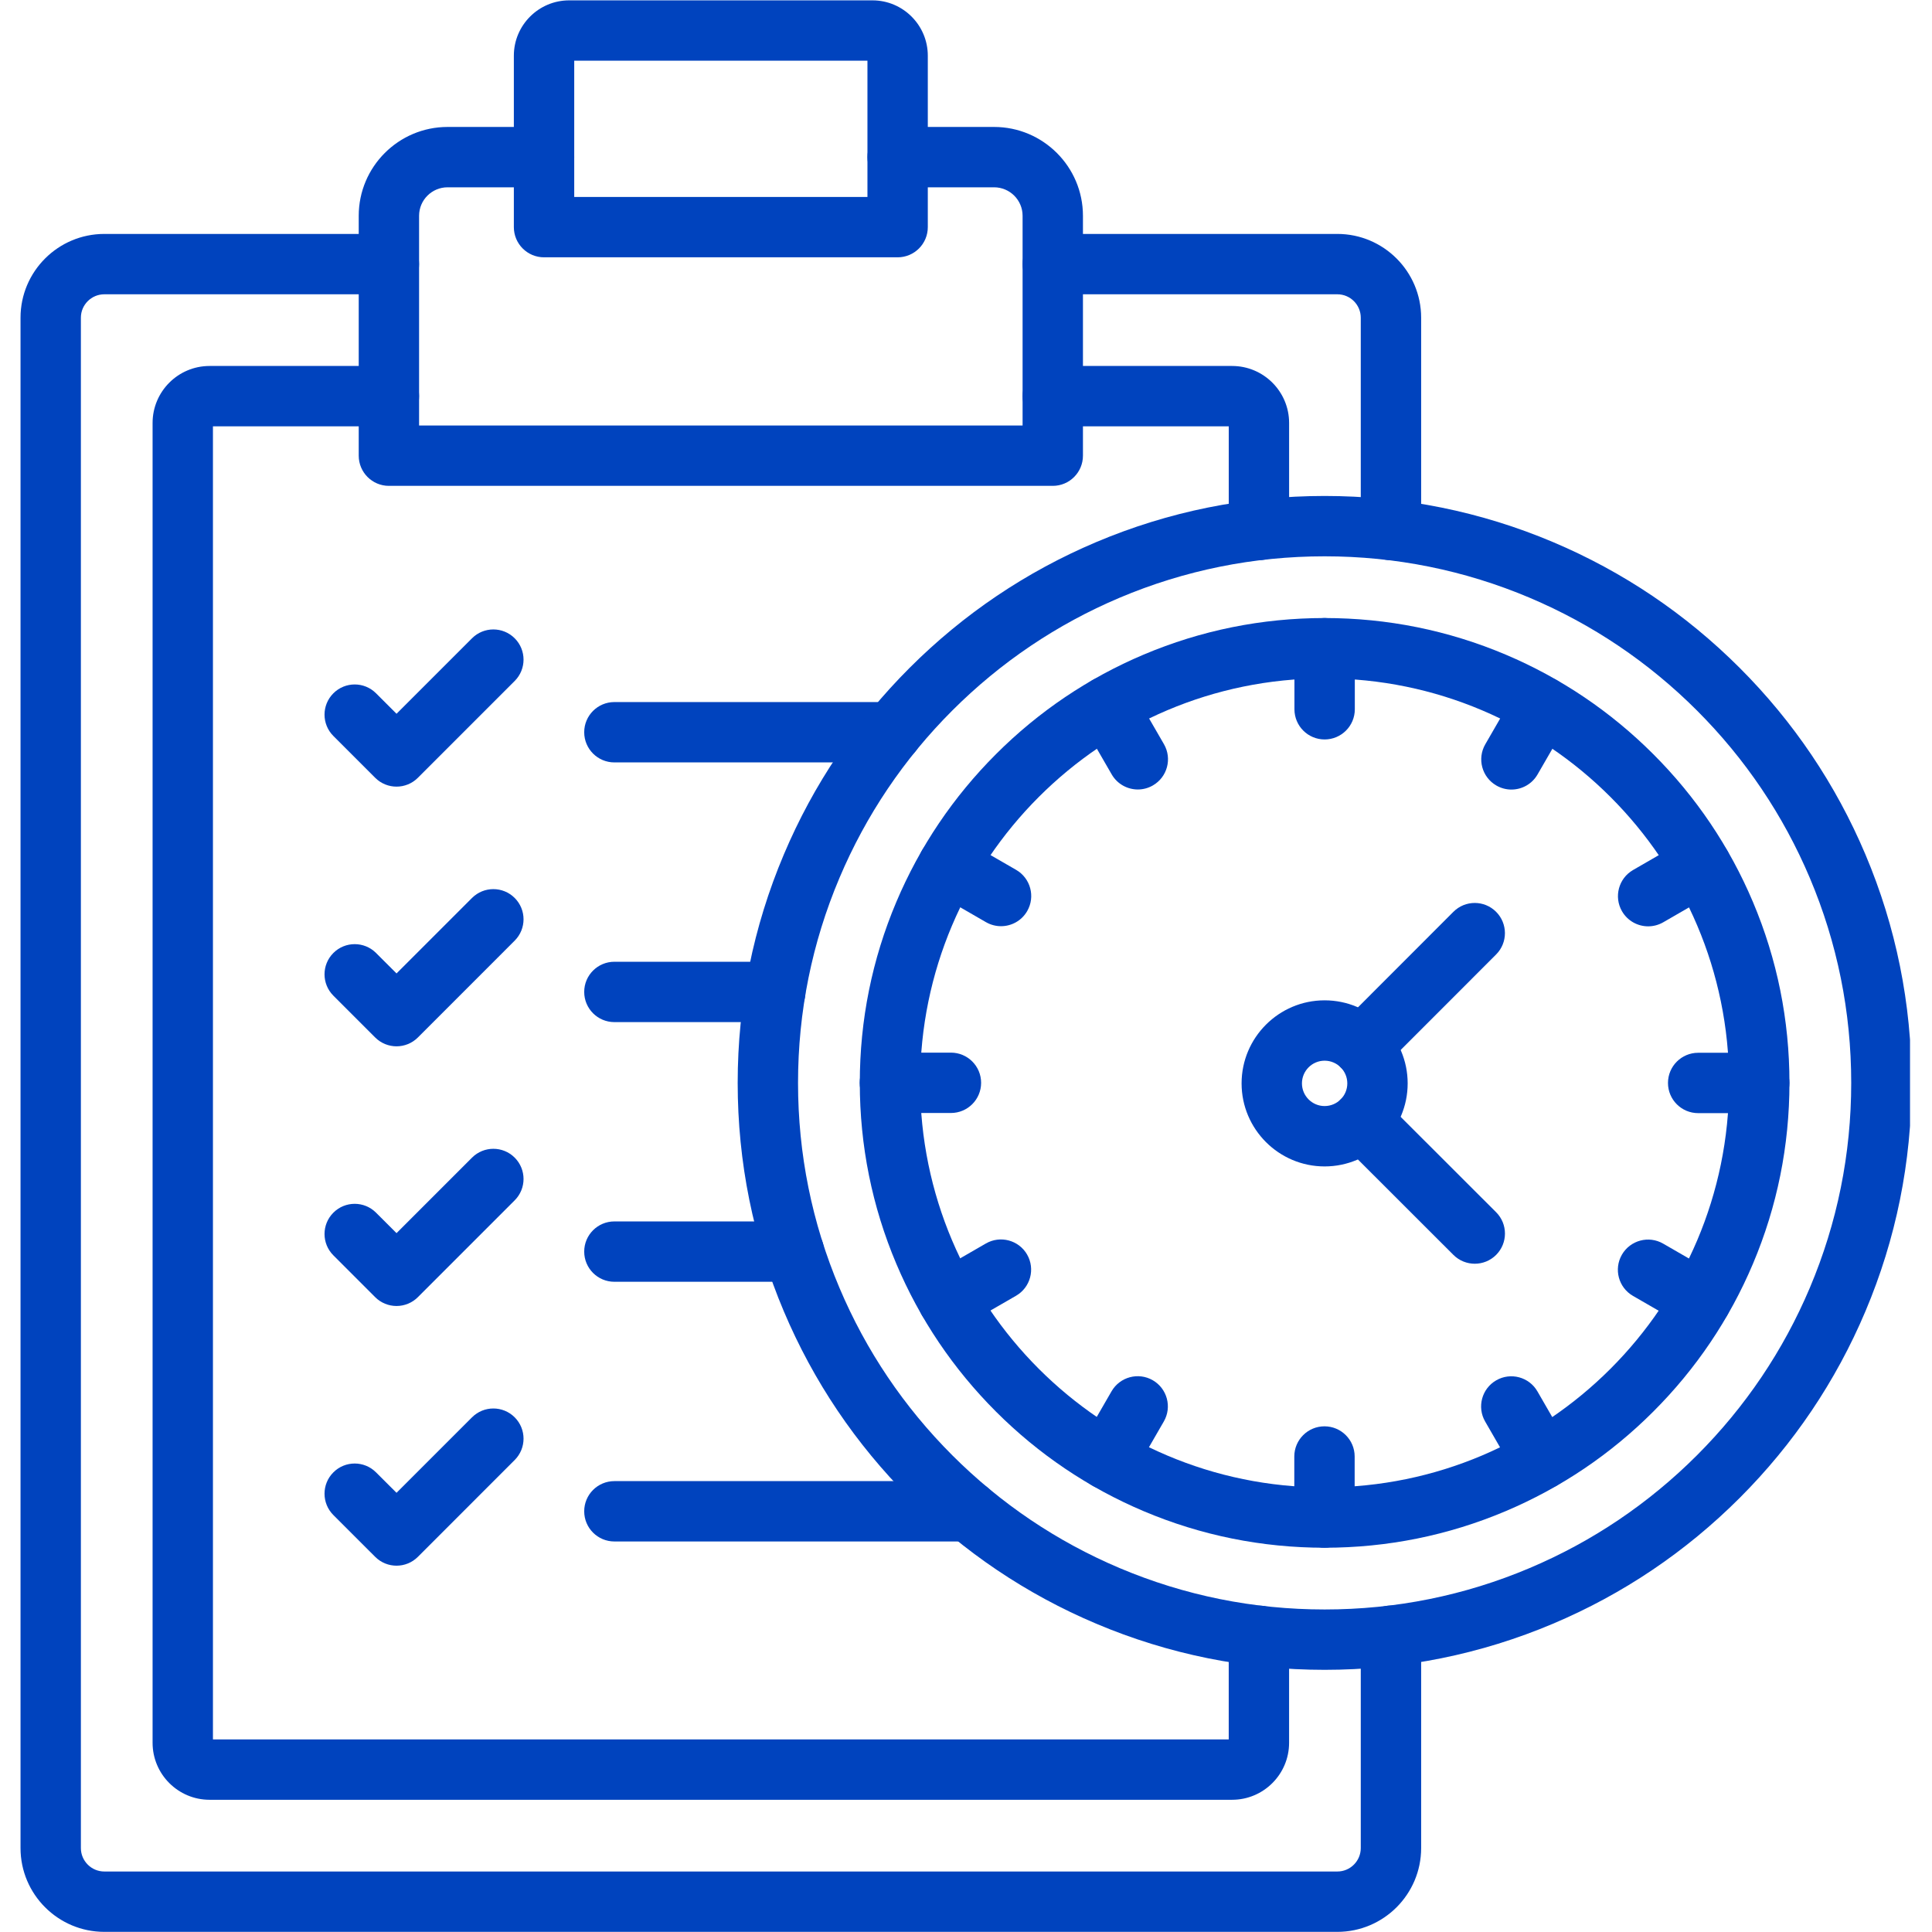
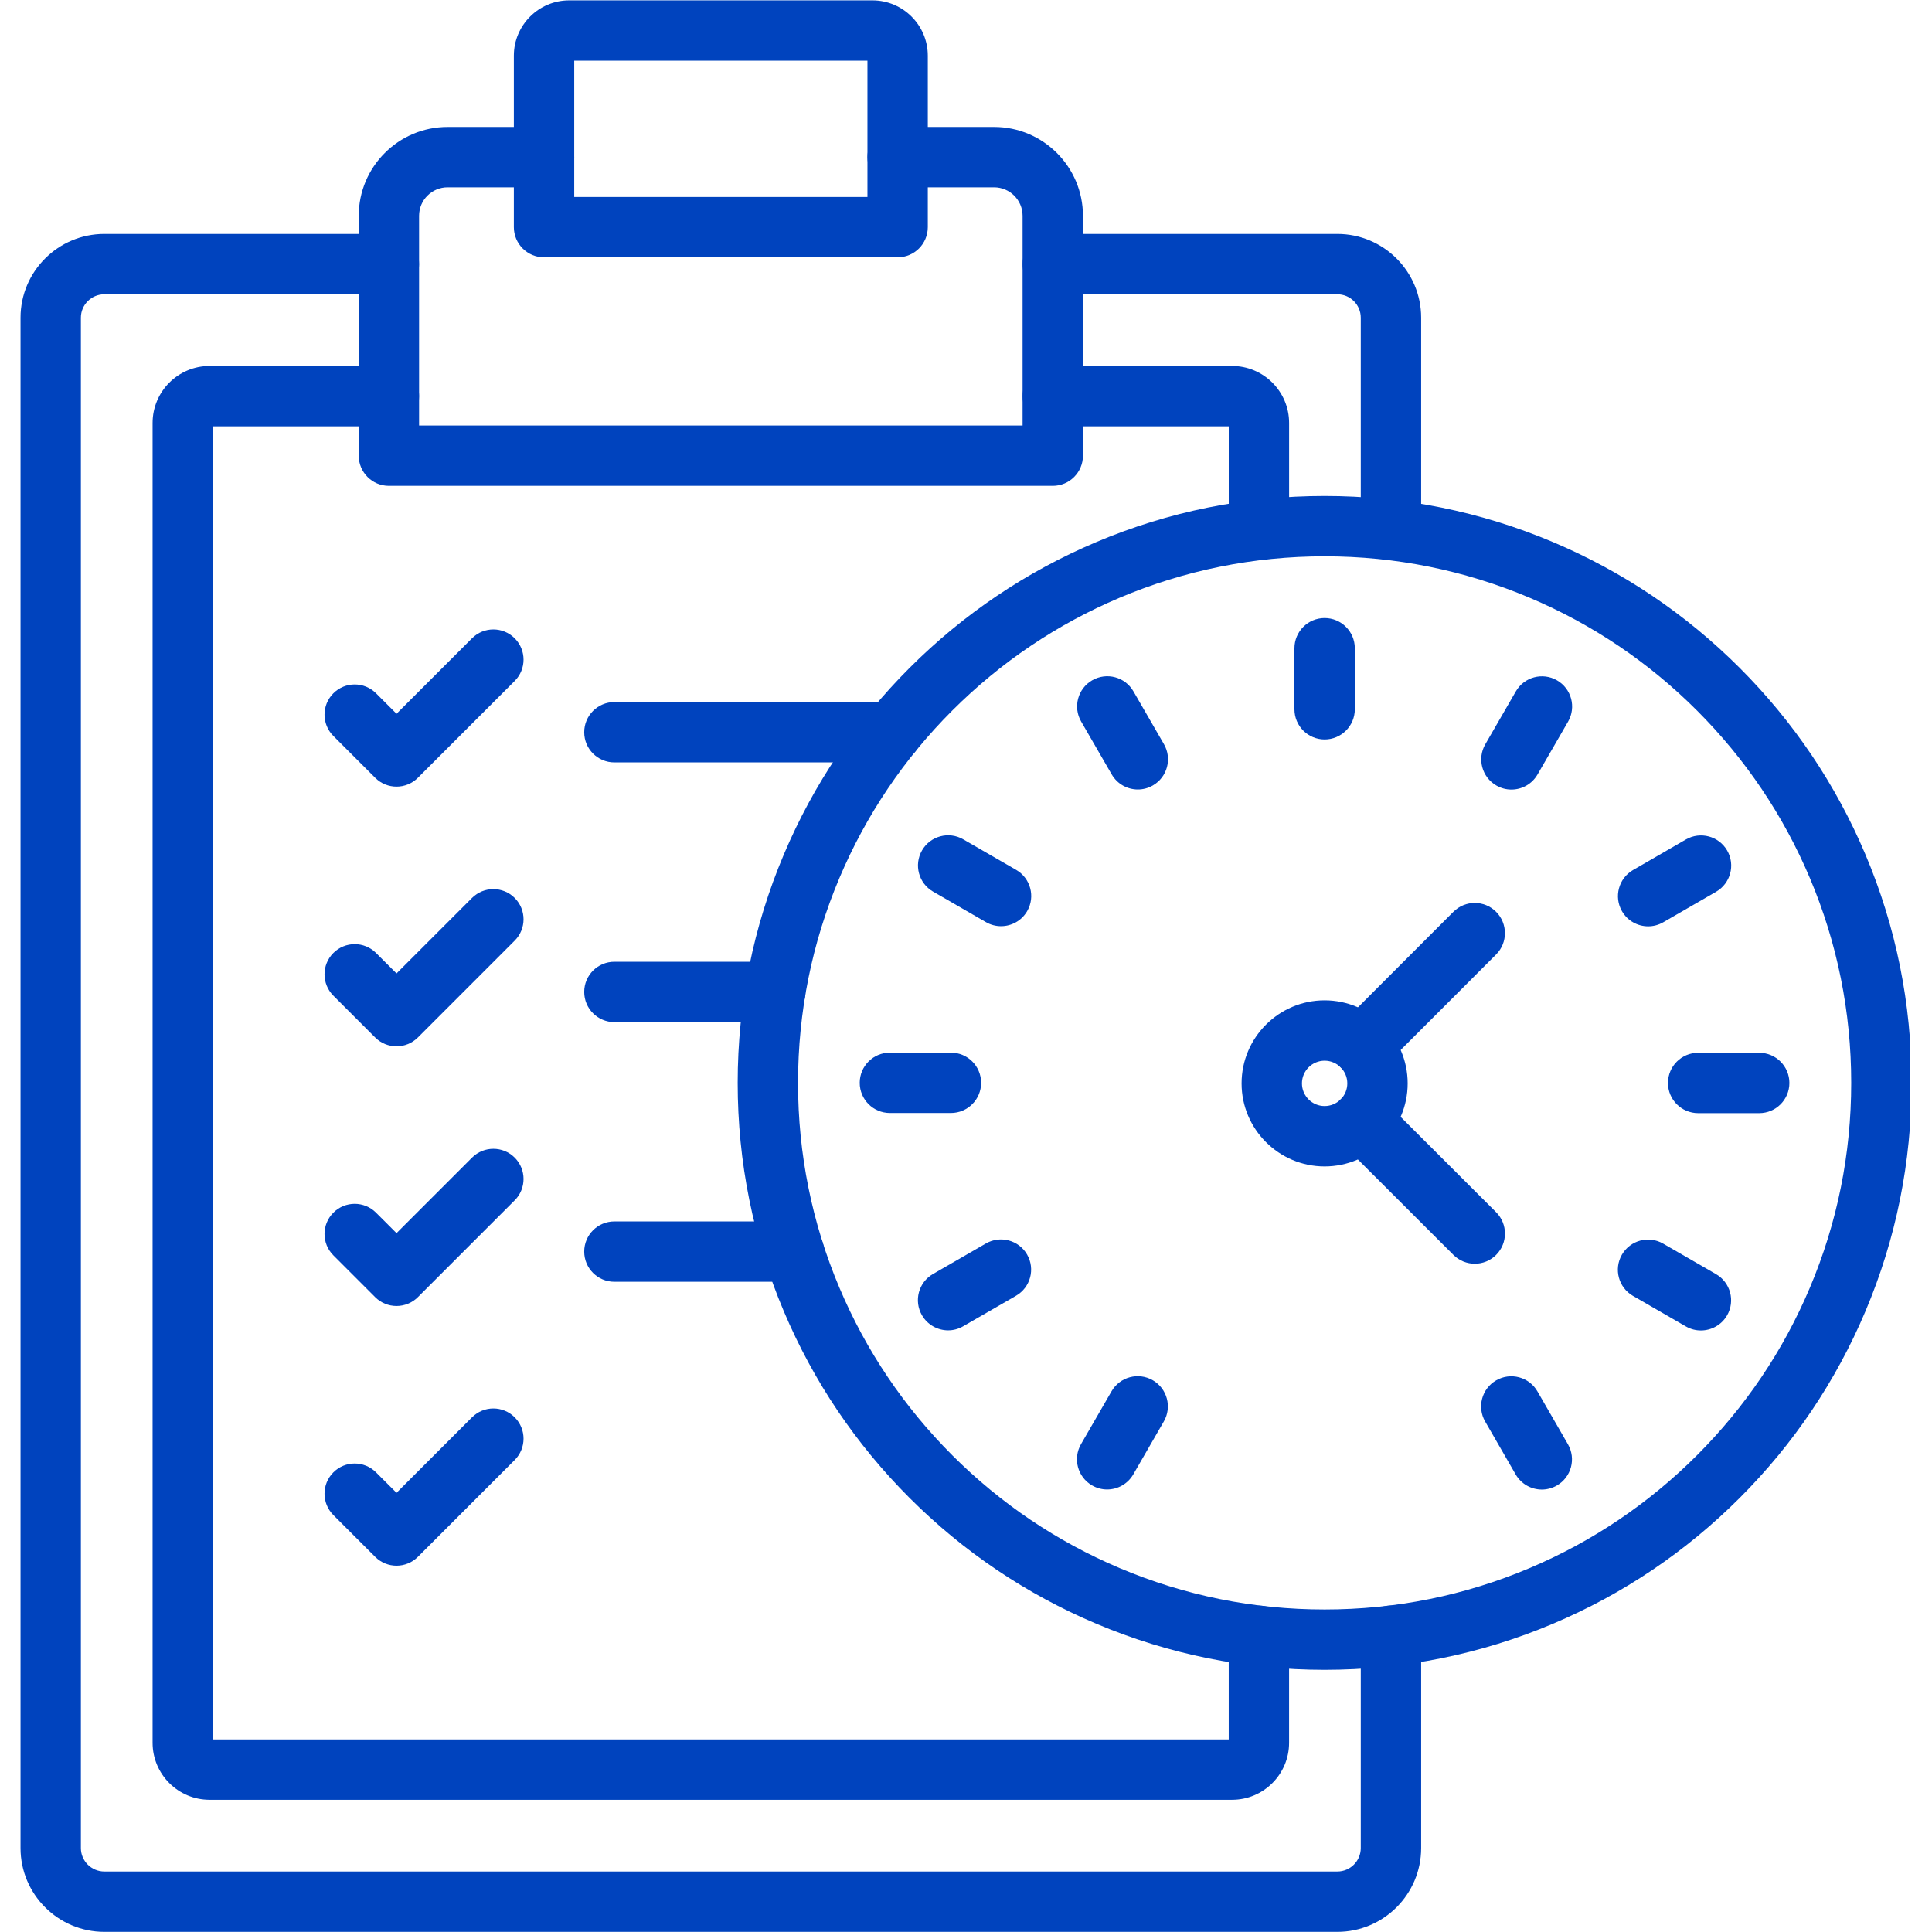
<svg xmlns="http://www.w3.org/2000/svg" width="500" zoomAndPan="magnify" viewBox="0 0 375 375" height="500" preserveAspectRatio="xMidYMid meet" version="1.0">
  <defs>
    <clipPath id="107af2ddc1">
      <path d="M 3.984 45 L 276 45 L 276 374.973 L 3.984 374.973 Z M 3.984 45 " clip-rule="nonzero" />
    </clipPath>
    <clipPath id="c5af2b8193">
      <path d="M 143 96 L 370.734 96 L 370.734 324.488 L 143 324.488 Z M 143 96 " clip-rule="nonzero" />
    </clipPath>
  </defs>
  <path fill="#0043be" d="M 239.152 349.336 L 40.676 349.336 C 34.578 349.336 29.617 344.375 29.617 338.277 L 29.617 82.094 C 29.617 75.996 34.578 71.035 40.676 71.035 L 75.484 71.035 C 78.723 71.035 81.344 73.656 81.344 76.891 C 81.344 80.129 78.723 82.75 75.484 82.75 L 41.332 82.75 L 41.332 337.621 L 238.496 337.621 L 238.496 317.512 C 238.496 314.273 241.117 311.652 244.355 311.652 C 247.59 311.652 250.211 314.273 250.211 317.512 L 250.211 338.277 C 250.211 344.375 245.25 349.336 239.152 349.336 " fill-opacity="1" fill-rule="evenodd" />
  <path fill="#0043be" d="M 244.355 108.723 C 241.121 108.723 238.5 106.102 238.5 102.863 L 238.5 82.75 L 204.348 82.75 C 201.109 82.75 198.488 80.129 198.488 76.891 C 198.488 73.656 201.109 71.035 204.348 71.035 L 239.152 71.035 C 245.254 71.035 250.215 75.996 250.215 82.094 L 250.215 102.863 C 250.215 106.102 247.594 108.723 244.355 108.723 Z M 239.152 82.75 L 239.156 82.75 L 239.152 82.75 " fill-opacity="1" fill-rule="evenodd" />
  <path fill="#0043be" d="M 204.344 94.305 L 75.484 94.305 C 72.25 94.305 69.629 91.68 69.629 88.445 L 69.629 41.883 C 69.629 32.375 77.363 24.641 86.875 24.641 L 105.602 24.641 C 108.832 24.641 111.457 27.262 111.457 30.496 C 111.457 33.734 108.832 36.355 105.602 36.355 L 86.875 36.355 C 83.824 36.355 81.344 38.832 81.344 41.883 L 81.344 82.59 L 198.484 82.59 L 198.484 41.883 C 198.484 38.832 196 36.355 192.949 36.355 L 174.227 36.355 C 170.992 36.355 168.371 33.734 168.371 30.496 C 168.371 27.262 170.992 24.641 174.227 24.641 L 192.949 24.641 C 202.465 24.641 210.199 32.375 210.199 41.883 L 210.199 88.445 C 210.199 91.68 207.578 94.305 204.344 94.305 " fill-opacity="1" fill-rule="evenodd" />
  <g clip-path="url(#107af2ddc1)">
    <path fill="#0043be" d="M 259.578 374.973 L 20.25 374.973 C 11.277 374.973 3.984 367.676 3.984 358.707 L 3.984 61.668 C 3.984 52.699 11.277 45.406 20.25 45.406 L 75.484 45.406 C 78.719 45.406 81.34 48.027 81.34 51.266 C 81.34 54.496 78.719 57.121 75.484 57.121 L 20.25 57.121 C 17.742 57.121 15.699 59.156 15.699 61.668 L 15.699 358.707 C 15.699 361.215 17.742 363.258 20.25 363.258 L 259.578 363.258 C 262.086 363.258 264.125 361.215 264.125 358.707 L 264.125 317.5 C 264.125 314.262 266.75 311.641 269.988 311.641 C 273.219 311.641 275.844 314.262 275.844 317.5 L 275.844 358.707 C 275.844 367.676 268.547 374.973 259.578 374.973 " fill-opacity="1" fill-rule="evenodd" />
  </g>
  <path fill="#0043be" d="M 269.984 108.734 C 266.75 108.734 264.125 106.113 264.125 102.875 L 264.125 61.668 C 264.125 59.16 262.086 57.121 259.578 57.121 L 204.344 57.121 C 201.109 57.121 198.488 54.496 198.488 51.266 C 198.488 48.027 201.109 45.406 204.344 45.406 L 259.578 45.406 C 268.547 45.406 275.844 52.699 275.844 61.668 L 275.844 102.875 C 275.844 106.113 273.219 108.734 269.984 108.734 " fill-opacity="1" fill-rule="evenodd" />
  <path fill="#0043be" d="M 174.227 49.945 L 105.602 49.945 C 102.363 49.945 99.738 47.324 99.738 44.086 L 99.738 10.809 C 99.738 4.887 104.559 0.07 110.48 0.07 L 169.348 0.07 C 175.266 0.07 180.086 4.887 180.086 10.809 L 180.086 44.086 C 180.086 47.324 177.465 49.945 174.227 49.945 Z M 111.457 38.23 L 168.371 38.23 L 168.371 11.785 L 111.457 11.785 L 111.457 38.23 " fill-opacity="1" fill-rule="evenodd" />
  <path fill="#0043be" d="M 173.156 147.984 L 119.254 147.984 C 116.016 147.984 113.395 145.363 113.395 142.125 C 113.395 138.891 116.016 136.27 119.254 136.27 L 173.156 136.27 C 176.391 136.27 179.016 138.891 179.016 142.125 C 179.016 145.363 176.391 147.984 173.156 147.984 " fill-opacity="1" fill-rule="evenodd" />
  <path fill="#0043be" d="M 76.965 152.684 C 75.469 152.684 73.969 152.113 72.824 150.969 L 64.707 142.852 C 62.418 140.562 62.418 136.859 64.707 134.57 C 66.992 132.281 70.699 132.281 72.988 134.566 L 76.965 138.543 L 91.617 123.891 C 93.906 121.602 97.613 121.602 99.902 123.891 C 102.191 126.176 102.191 129.887 99.902 132.176 L 81.109 150.969 C 79.965 152.113 78.465 152.684 76.965 152.684 " fill-opacity="1" fill-rule="evenodd" />
  <path fill="#0043be" d="M 150.469 198.391 L 119.254 198.391 C 116.016 198.391 113.395 195.77 113.395 192.531 C 113.395 189.297 116.016 186.676 119.254 186.676 L 150.469 186.676 C 153.707 186.676 156.332 189.297 156.332 192.531 C 156.332 195.77 153.707 198.391 150.469 198.391 " fill-opacity="1" fill-rule="evenodd" />
  <path fill="#0043be" d="M 76.965 203.09 C 75.469 203.09 73.969 202.516 72.824 201.375 L 64.707 193.258 C 62.418 190.969 62.418 187.258 64.707 184.973 C 66.992 182.688 70.699 182.688 72.988 184.969 L 76.965 188.945 L 91.617 174.293 C 93.906 172.008 97.613 172.008 99.902 174.293 C 102.191 176.578 102.191 180.289 99.902 182.578 L 81.109 201.375 C 79.965 202.516 78.465 203.09 76.965 203.09 " fill-opacity="1" fill-rule="evenodd" />
  <path fill="#0043be" d="M 154.094 248.793 L 119.254 248.793 C 116.016 248.793 113.395 246.172 113.395 242.934 C 113.395 239.699 116.016 237.078 119.254 237.078 L 154.094 237.078 C 157.332 237.078 159.953 239.699 159.953 242.934 C 159.953 246.172 157.332 248.793 154.094 248.793 " fill-opacity="1" fill-rule="evenodd" />
  <path fill="#0043be" d="M 76.965 253.492 C 75.41 253.492 73.922 252.879 72.82 251.777 L 64.707 243.66 C 62.418 241.375 62.418 237.664 64.707 235.379 C 66.992 233.09 70.699 233.09 72.988 235.379 L 76.965 239.352 L 91.617 224.699 C 93.906 222.41 97.613 222.41 99.902 224.695 C 102.191 226.984 102.191 230.695 99.902 232.984 L 81.109 251.777 C 80.008 252.879 78.52 253.492 76.965 253.492 " fill-opacity="1" fill-rule="evenodd" />
-   <path fill="#0043be" d="M 188.074 299.199 L 119.254 299.199 C 116.016 299.199 113.395 296.578 113.395 293.34 C 113.395 290.105 116.016 287.484 119.254 287.484 L 188.074 287.484 C 191.309 287.484 193.93 290.105 193.93 293.34 C 193.93 296.578 191.309 299.199 188.074 299.199 " fill-opacity="1" fill-rule="evenodd" />
  <path fill="#0043be" d="M 76.965 303.898 C 75.469 303.898 73.969 303.328 72.824 302.184 L 64.707 294.07 C 62.418 291.781 62.418 288.07 64.707 285.785 C 66.992 283.496 70.699 283.496 72.988 285.785 L 76.965 289.754 L 91.617 275.102 C 93.906 272.816 97.613 272.812 99.902 275.102 C 102.191 277.391 102.191 281.098 99.902 283.387 L 81.109 302.184 C 79.965 303.328 78.465 303.898 76.965 303.898 " fill-opacity="1" fill-rule="evenodd" />
  <g clip-path="url(#c5af2b8193)">
    <path fill="#0043be" d="M 257.105 324.113 C 241.742 324.113 226.82 321.102 212.758 315.152 C 199.184 309.414 187.004 301.199 176.551 290.75 C 166.098 280.297 157.887 268.117 152.148 254.543 C 146.199 240.48 143.184 225.555 143.184 210.188 C 143.184 194.828 146.199 179.902 152.148 165.84 C 157.887 152.266 166.098 140.082 176.551 129.633 C 187.004 119.18 199.184 110.969 212.758 105.227 C 226.82 99.281 241.746 96.266 257.105 96.266 C 272.473 96.266 287.398 99.281 301.461 105.227 C 315.035 110.969 327.215 119.18 337.668 129.633 C 348.121 140.082 356.332 152.266 362.07 165.836 C 368.02 179.902 371.035 194.828 371.035 210.188 C 371.035 225.559 368.02 240.48 362.07 254.543 C 356.332 268.113 348.121 280.297 337.668 290.75 C 327.215 301.199 315.035 309.414 301.461 315.152 C 287.398 321.102 272.477 324.113 257.105 324.113 Z M 257.105 107.98 C 243.324 107.98 229.934 110.688 217.316 116.02 C 205.145 121.172 194.219 128.535 184.832 137.918 C 175.453 147.297 168.09 158.227 162.941 170.398 C 157.605 183.012 154.898 196.398 154.898 210.188 C 154.898 223.98 157.605 237.363 162.941 249.977 C 168.09 262.152 175.453 273.082 184.832 282.461 C 194.219 291.844 205.145 299.211 217.32 304.363 C 229.93 309.695 243.32 312.398 257.109 312.398 C 270.898 312.398 284.289 309.695 296.902 304.359 C 309.074 299.211 320 291.844 329.387 282.461 C 338.766 273.082 346.129 262.152 351.281 249.977 C 356.613 237.367 359.32 223.98 359.32 210.188 C 359.32 196.398 356.613 183.012 351.281 170.398 C 346.129 158.227 338.766 147.297 329.387 137.918 C 320 128.535 309.074 121.172 296.898 116.02 C 284.285 110.688 270.895 107.98 257.105 107.98 " fill-opacity="1" fill-rule="evenodd" />
  </g>
-   <path fill="#0043be" d="M 257.105 300.414 C 244.93 300.414 233.117 298.027 221.988 293.32 C 211.242 288.773 201.594 282.27 193.312 273.988 C 185.027 265.703 178.52 256.055 173.977 245.309 C 169.27 234.184 166.887 222.363 166.887 210.188 C 166.887 198.008 169.27 186.195 173.977 175.066 C 178.52 164.32 185.027 154.672 193.312 146.387 C 201.594 138.105 211.242 131.598 221.988 127.055 C 233.117 122.348 244.93 119.961 257.105 119.961 C 269.289 119.961 281.102 122.348 292.234 127.055 C 302.977 131.598 312.625 138.105 320.906 146.387 C 329.195 154.672 335.699 164.32 340.242 175.066 C 344.949 186.195 347.332 198.008 347.332 210.188 C 347.332 222.363 344.949 234.184 340.242 245.309 C 335.699 256.051 329.195 265.703 320.906 273.984 C 312.625 282.27 302.977 288.773 292.234 293.32 C 281.102 298.027 269.289 300.414 257.105 300.414 Z M 257.105 131.676 C 213.816 131.676 178.602 166.898 178.602 210.188 C 178.602 253.477 213.816 288.699 257.105 288.699 C 300.402 288.699 335.617 253.477 335.617 210.188 C 335.617 166.898 300.402 131.676 257.105 131.676 " fill-opacity="1" fill-rule="evenodd" />
  <path fill="#0043be" d="M 257.105 143.527 C 253.875 143.527 251.25 140.906 251.25 137.668 L 251.25 125.82 C 251.25 122.586 253.875 119.961 257.105 119.961 C 260.344 119.961 262.969 122.586 262.969 125.82 L 262.969 137.668 C 262.969 140.906 260.344 143.527 257.105 143.527 " fill-opacity="1" fill-rule="evenodd" />
  <path fill="#0043be" d="M 220.852 153.238 C 218.832 153.238 216.859 152.184 215.777 150.305 L 209.848 140.043 C 208.23 137.242 209.195 133.66 211.996 132.043 C 214.797 130.426 218.379 131.383 219.996 134.188 L 225.922 144.445 C 227.539 147.25 226.582 150.828 223.777 152.449 C 222.855 152.984 221.852 153.238 220.852 153.238 " fill-opacity="1" fill-rule="evenodd" />
  <path fill="#0043be" d="M 194.297 179.773 C 193.305 179.773 192.293 179.52 191.371 178.988 L 181.105 173.059 C 178.305 171.445 177.348 167.859 178.965 165.059 C 180.582 162.258 184.168 161.297 186.969 162.918 L 197.23 168.84 C 200.031 170.461 200.996 174.043 199.375 176.844 C 198.289 178.727 196.32 179.773 194.297 179.773 " fill-opacity="1" fill-rule="evenodd" />
  <path fill="#0043be" d="M 184.574 216.031 L 172.73 216.031 C 169.492 216.031 166.871 213.41 166.871 210.172 C 166.871 206.938 169.492 204.316 172.73 204.316 L 184.574 204.316 C 187.812 204.316 190.434 206.938 190.434 210.172 C 190.434 213.41 187.812 216.031 184.574 216.031 " fill-opacity="1" fill-rule="evenodd" />
  <path fill="#0043be" d="M 184.027 258.219 C 182.004 258.219 180.035 257.164 178.949 255.285 C 177.332 252.484 178.289 248.902 181.094 247.285 L 191.355 241.363 C 194.156 239.746 197.742 240.703 199.359 243.504 C 200.973 246.309 200.012 249.891 197.211 251.508 L 186.949 257.43 C 186.031 257.965 185.023 258.219 184.027 258.219 " fill-opacity="1" fill-rule="evenodd" />
  <path fill="#0043be" d="M 214.891 289.105 C 213.898 289.105 212.887 288.852 211.965 288.316 C 209.164 286.699 208.203 283.117 209.82 280.316 L 215.75 270.051 C 217.367 267.25 220.953 266.289 223.754 267.906 C 226.555 269.527 227.516 273.109 225.895 275.91 L 219.973 286.172 C 218.883 288.051 216.918 289.105 214.891 289.105 " fill-opacity="1" fill-rule="evenodd" />
-   <path fill="#0043be" d="M 257.078 300.414 C 253.848 300.414 251.223 297.793 251.223 294.555 L 251.223 282.703 C 251.223 279.473 253.848 276.848 257.078 276.848 C 260.316 276.848 262.938 279.473 262.938 282.703 L 262.938 294.555 C 262.938 297.793 260.316 300.414 257.078 300.414 " fill-opacity="1" fill-rule="evenodd" />
  <path fill="#0043be" d="M 299.27 289.121 C 297.242 289.121 295.277 288.066 294.191 286.188 L 288.27 275.922 C 286.648 273.121 287.609 269.539 290.414 267.922 C 293.215 266.305 296.797 267.266 298.414 270.066 L 304.336 280.332 C 305.953 283.133 304.992 286.715 302.191 288.332 C 301.27 288.867 300.262 289.121 299.27 289.121 " fill-opacity="1" fill-rule="evenodd" />
  <path fill="#0043be" d="M 330.148 258.242 C 329.152 258.242 328.145 257.992 327.223 257.457 L 316.957 251.531 C 314.156 249.918 313.195 246.336 314.812 243.531 C 316.434 240.73 320.02 239.77 322.816 241.387 L 333.078 247.309 C 335.879 248.93 336.84 252.508 335.227 255.312 C 334.141 257.191 332.168 258.242 330.148 258.242 " fill-opacity="1" fill-rule="evenodd" />
  <path fill="#0043be" d="M 341.461 216.059 L 329.613 216.059 C 326.379 216.059 323.754 213.438 323.754 210.199 C 323.754 206.965 326.379 204.344 329.613 204.344 L 341.461 204.344 C 344.699 204.344 347.32 206.965 347.32 210.199 C 347.32 213.438 344.699 216.059 341.461 216.059 " fill-opacity="1" fill-rule="evenodd" />
  <path fill="#0043be" d="M 319.906 179.801 C 317.883 179.801 315.914 178.75 314.828 176.871 C 313.211 174.07 314.176 170.484 316.973 168.871 L 327.234 162.941 C 330.035 161.324 333.621 162.285 335.242 165.086 C 336.859 167.887 335.895 171.473 333.094 173.09 L 322.832 179.016 C 321.91 179.547 320.902 179.801 319.906 179.801 " fill-opacity="1" fill-rule="evenodd" />
  <path fill="#0043be" d="M 293.363 153.254 C 292.367 153.254 291.363 153 290.438 152.465 C 287.637 150.848 286.676 147.266 288.293 144.465 L 294.219 134.203 C 295.836 131.398 299.414 130.438 302.219 132.055 C 305.02 133.672 305.98 137.254 304.367 140.059 L 298.438 150.32 C 297.359 152.199 295.387 153.254 293.363 153.254 " fill-opacity="1" fill-rule="evenodd" />
  <path fill="#0043be" d="M 257.105 226.402 C 248.219 226.402 240.992 219.172 240.992 210.285 C 240.992 201.398 248.219 194.164 257.105 194.164 C 265.996 194.164 273.227 201.398 273.227 210.285 C 273.227 219.172 265.996 226.402 257.105 226.402 Z M 257.105 205.879 C 254.68 205.879 252.707 207.855 252.707 210.285 C 252.707 212.711 254.68 214.684 257.105 214.684 C 259.539 214.684 261.512 212.711 261.512 210.285 C 261.512 207.855 259.539 205.879 257.105 205.879 " fill-opacity="1" fill-rule="evenodd" />
  <path fill="#0043be" d="M 264.355 208.895 C 262.855 208.895 261.359 208.32 260.215 207.176 C 257.926 204.895 257.926 201.184 260.211 198.895 L 282.102 176.984 C 284.391 174.691 288.098 174.691 290.387 176.977 C 292.676 179.266 292.68 182.977 290.391 185.266 L 268.5 207.172 C 267.355 208.316 265.855 208.895 264.355 208.895 " fill-opacity="1" fill-rule="evenodd" />
  <path fill="#0043be" d="M 286.254 245.289 C 284.754 245.289 283.254 244.719 282.109 243.578 L 260.203 221.688 C 257.914 219.402 257.91 215.695 260.199 213.402 C 262.48 211.113 266.191 211.113 268.48 213.398 L 290.391 235.289 C 292.684 237.574 292.684 241.285 290.398 243.574 C 289.254 244.719 287.754 245.289 286.254 245.289 " fill-opacity="1" fill-rule="evenodd" />
</svg>